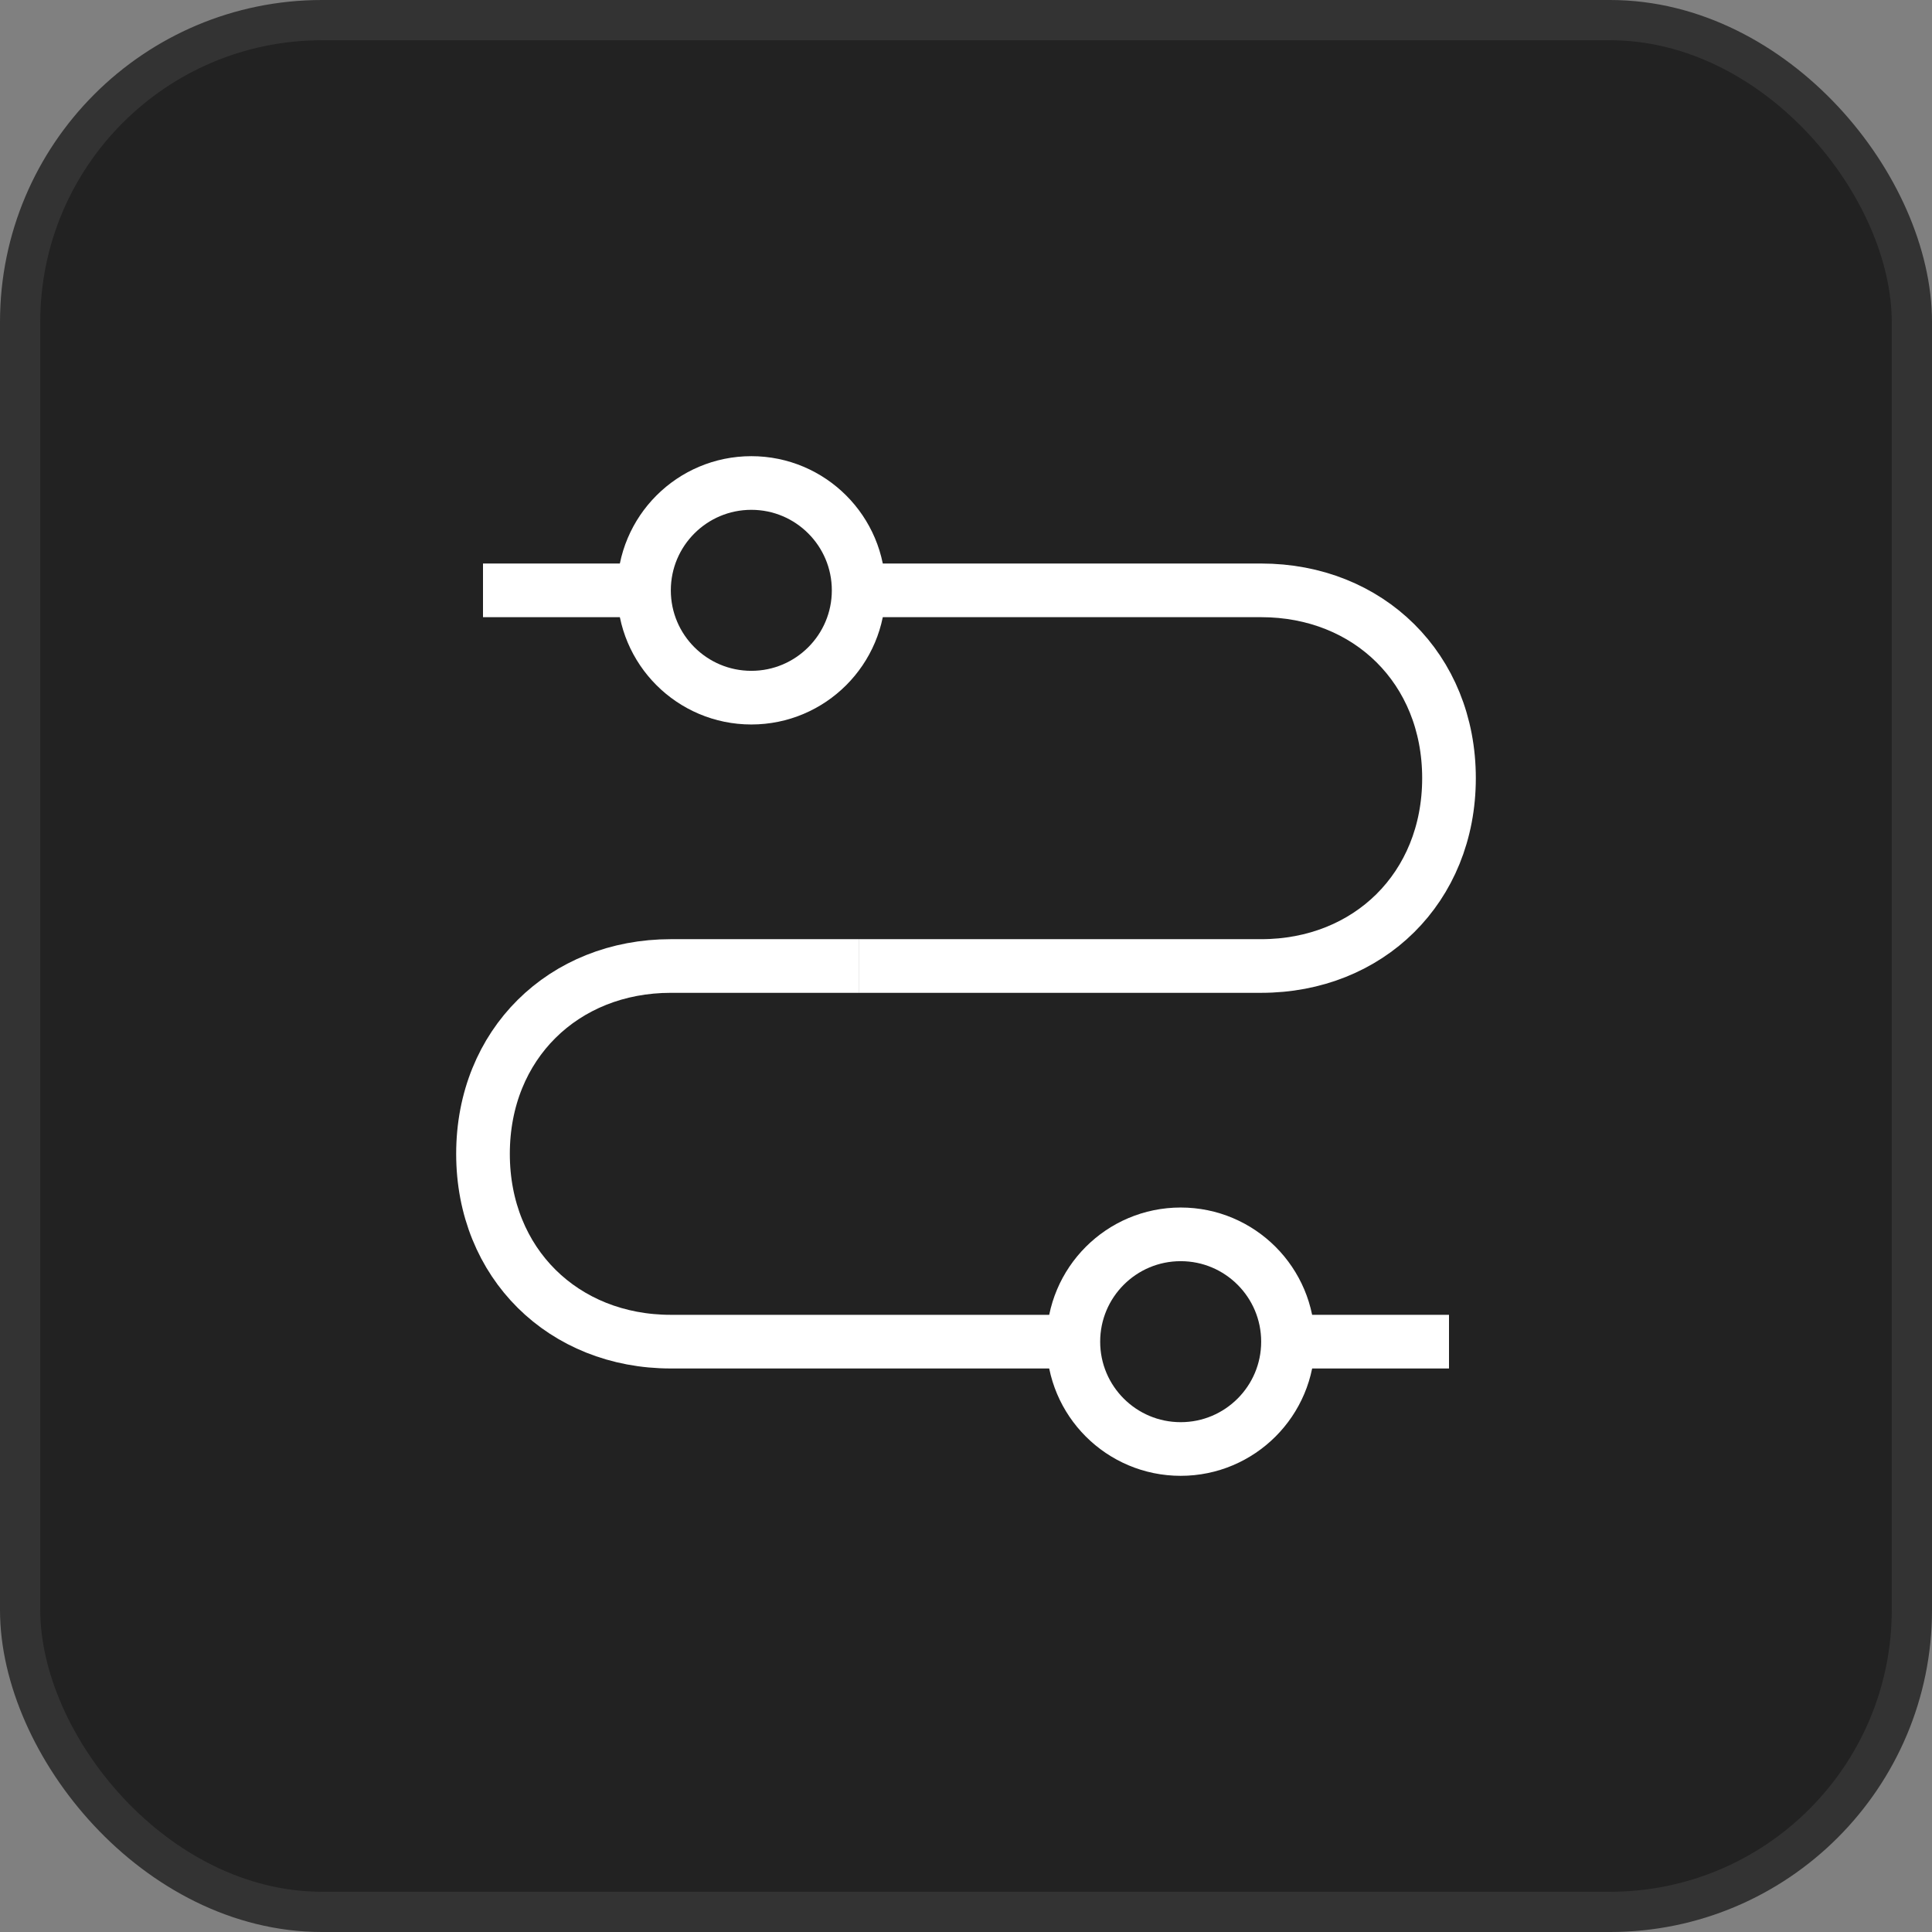
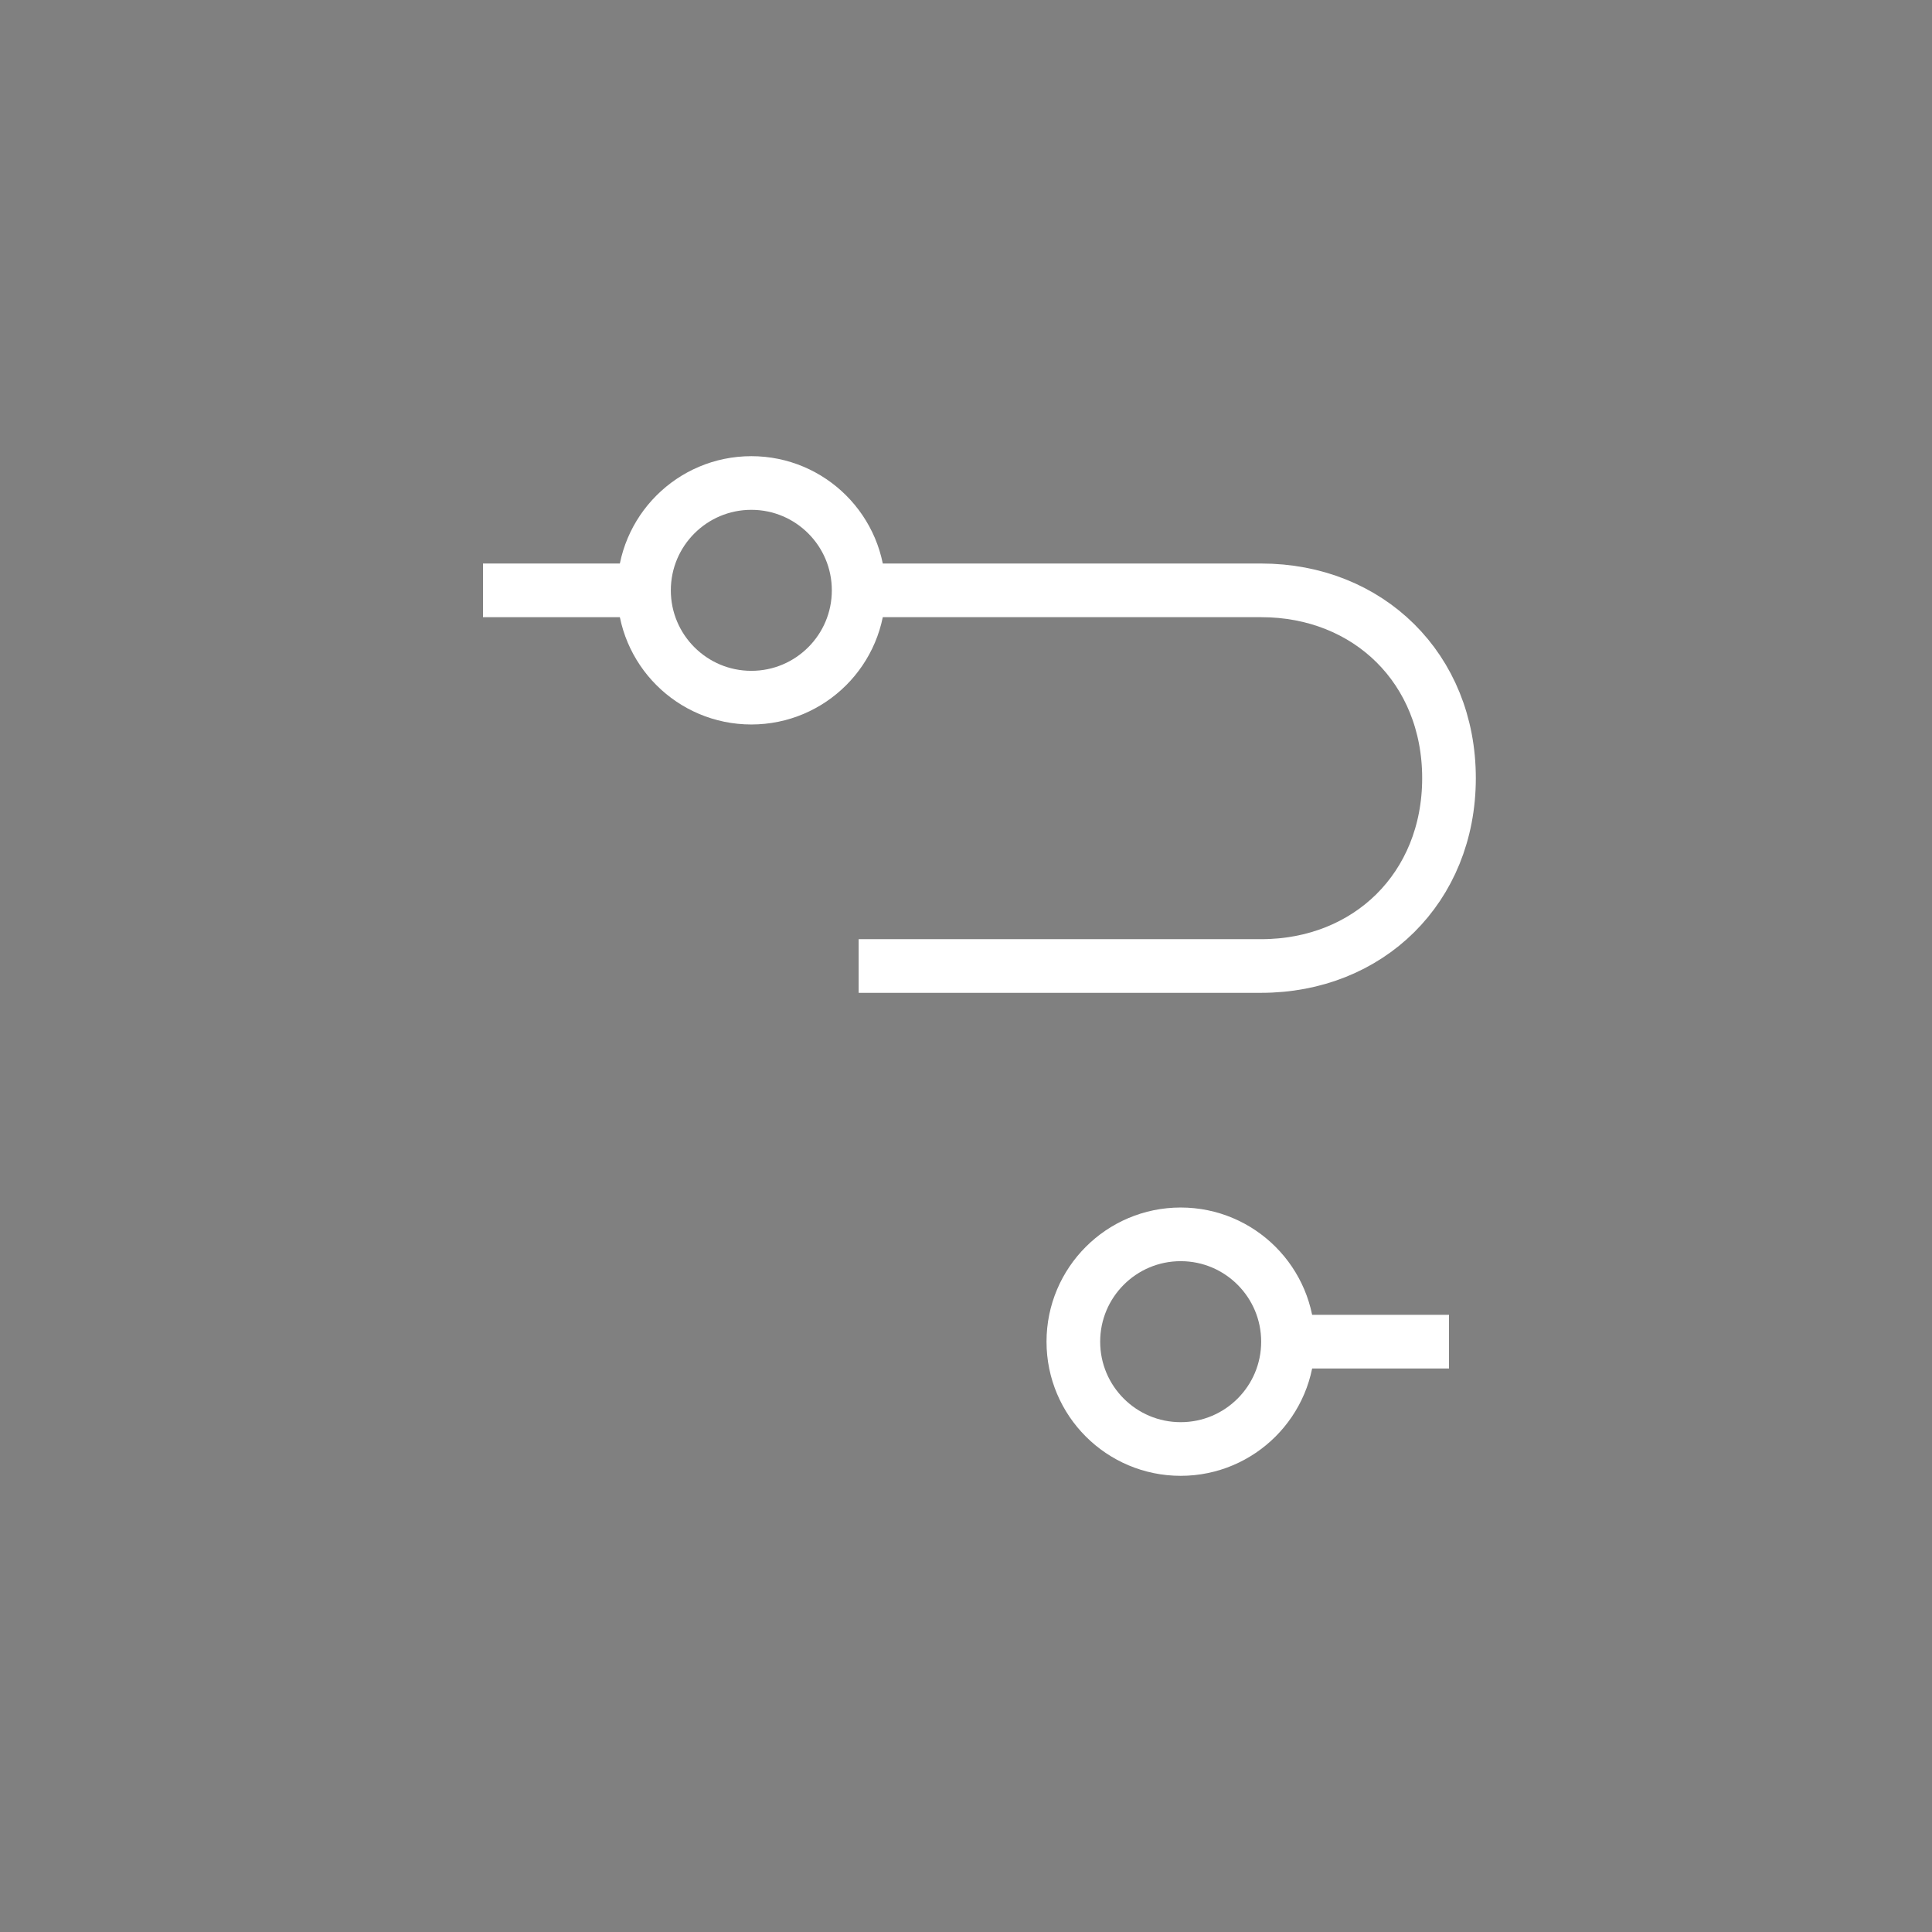
<svg xmlns="http://www.w3.org/2000/svg" width="48" height="48" viewBox="0 0 48 48" fill="none">
  <rect x="0" y="0" width="48" height="48" fill="#808080" stroke="none" />
  <g clip-path="url(#clip0_298_6989)">
-     <rect x="0.5" y="0.5" width="47" height="47" rx="7.5" fill="#222222" stroke="#333333" />
    <path d="M18.667 17.333C20.139 17.333 21.333 16.139 21.333 14.667C21.333 13.194 20.139 12 18.667 12C17.194 12 16 13.194 16 14.667C16 16.139 17.194 17.333 18.667 17.333Z" stroke="white" stroke-width="1.333" />
-     <path d="M26.667 33.333H16.667C14 33.333 12 31.389 12 28.667C12 25.945 14 24 16.667 24H21.333" stroke="white" stroke-width="1.333" />
    <path d="M21.333 24H31.333C33.999 24 35.999 22.056 36 19.334C36 16.611 33.999 14.667 31.333 14.667H21.333" stroke="white" stroke-width="1.333" />
    <path d="M12 14.667H16" stroke="white" stroke-width="1.333" />
    <path d="M32 33.333H36" stroke="white" stroke-width="1.333" />
-     <path d="M29.334 36C30.806 36 32 34.806 32 33.334C32 31.861 30.806 30.667 29.334 30.667C27.861 30.667 26.667 31.861 26.667 33.334C26.667 34.806 27.861 36 29.334 36Z" stroke="white" stroke-width="1.333" />
+     <path d="M29.334 36C30.806 36 32 34.806 32 33.334C32 31.861 30.806 30.667 29.334 30.667C27.861 30.667 26.667 31.861 26.667 33.334C26.667 34.806 27.861 36 29.334 36" stroke="white" stroke-width="1.333" />
  </g>
  <defs>
    <clipPath id="clip0_298_6989">
      <rect width="48" height="48" fill="white" />
    </clipPath>
  </defs>
</svg>